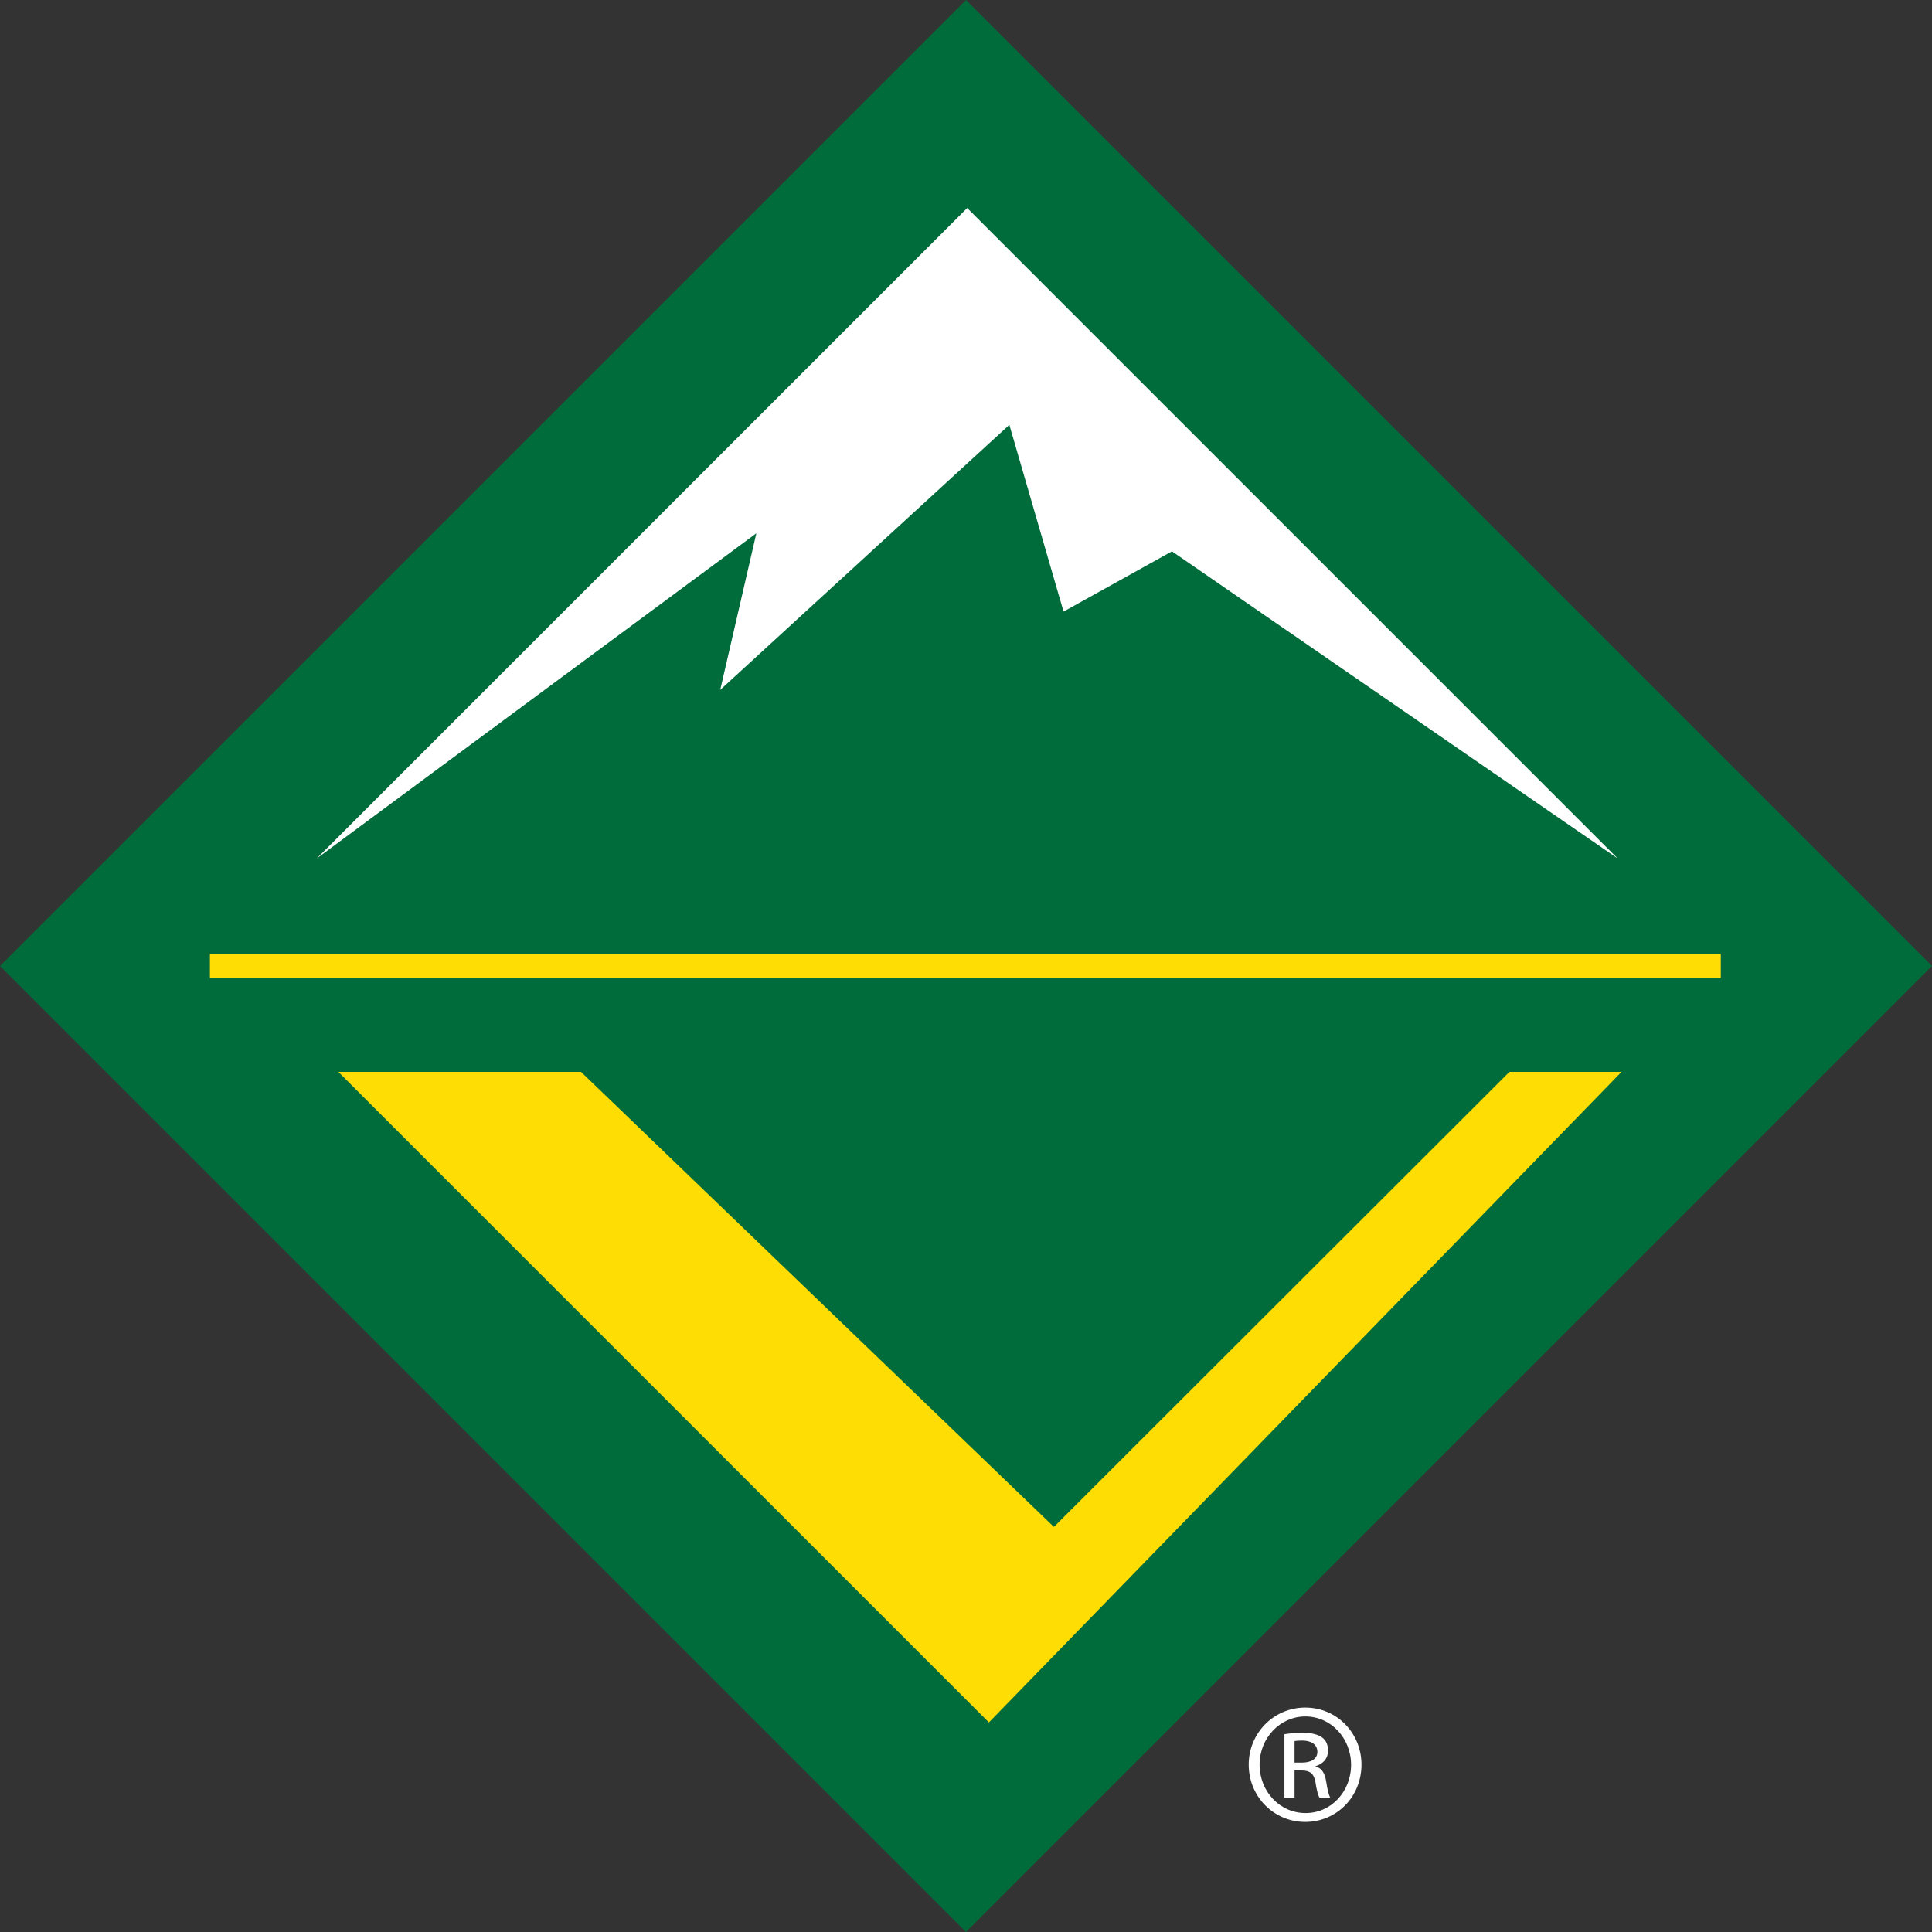
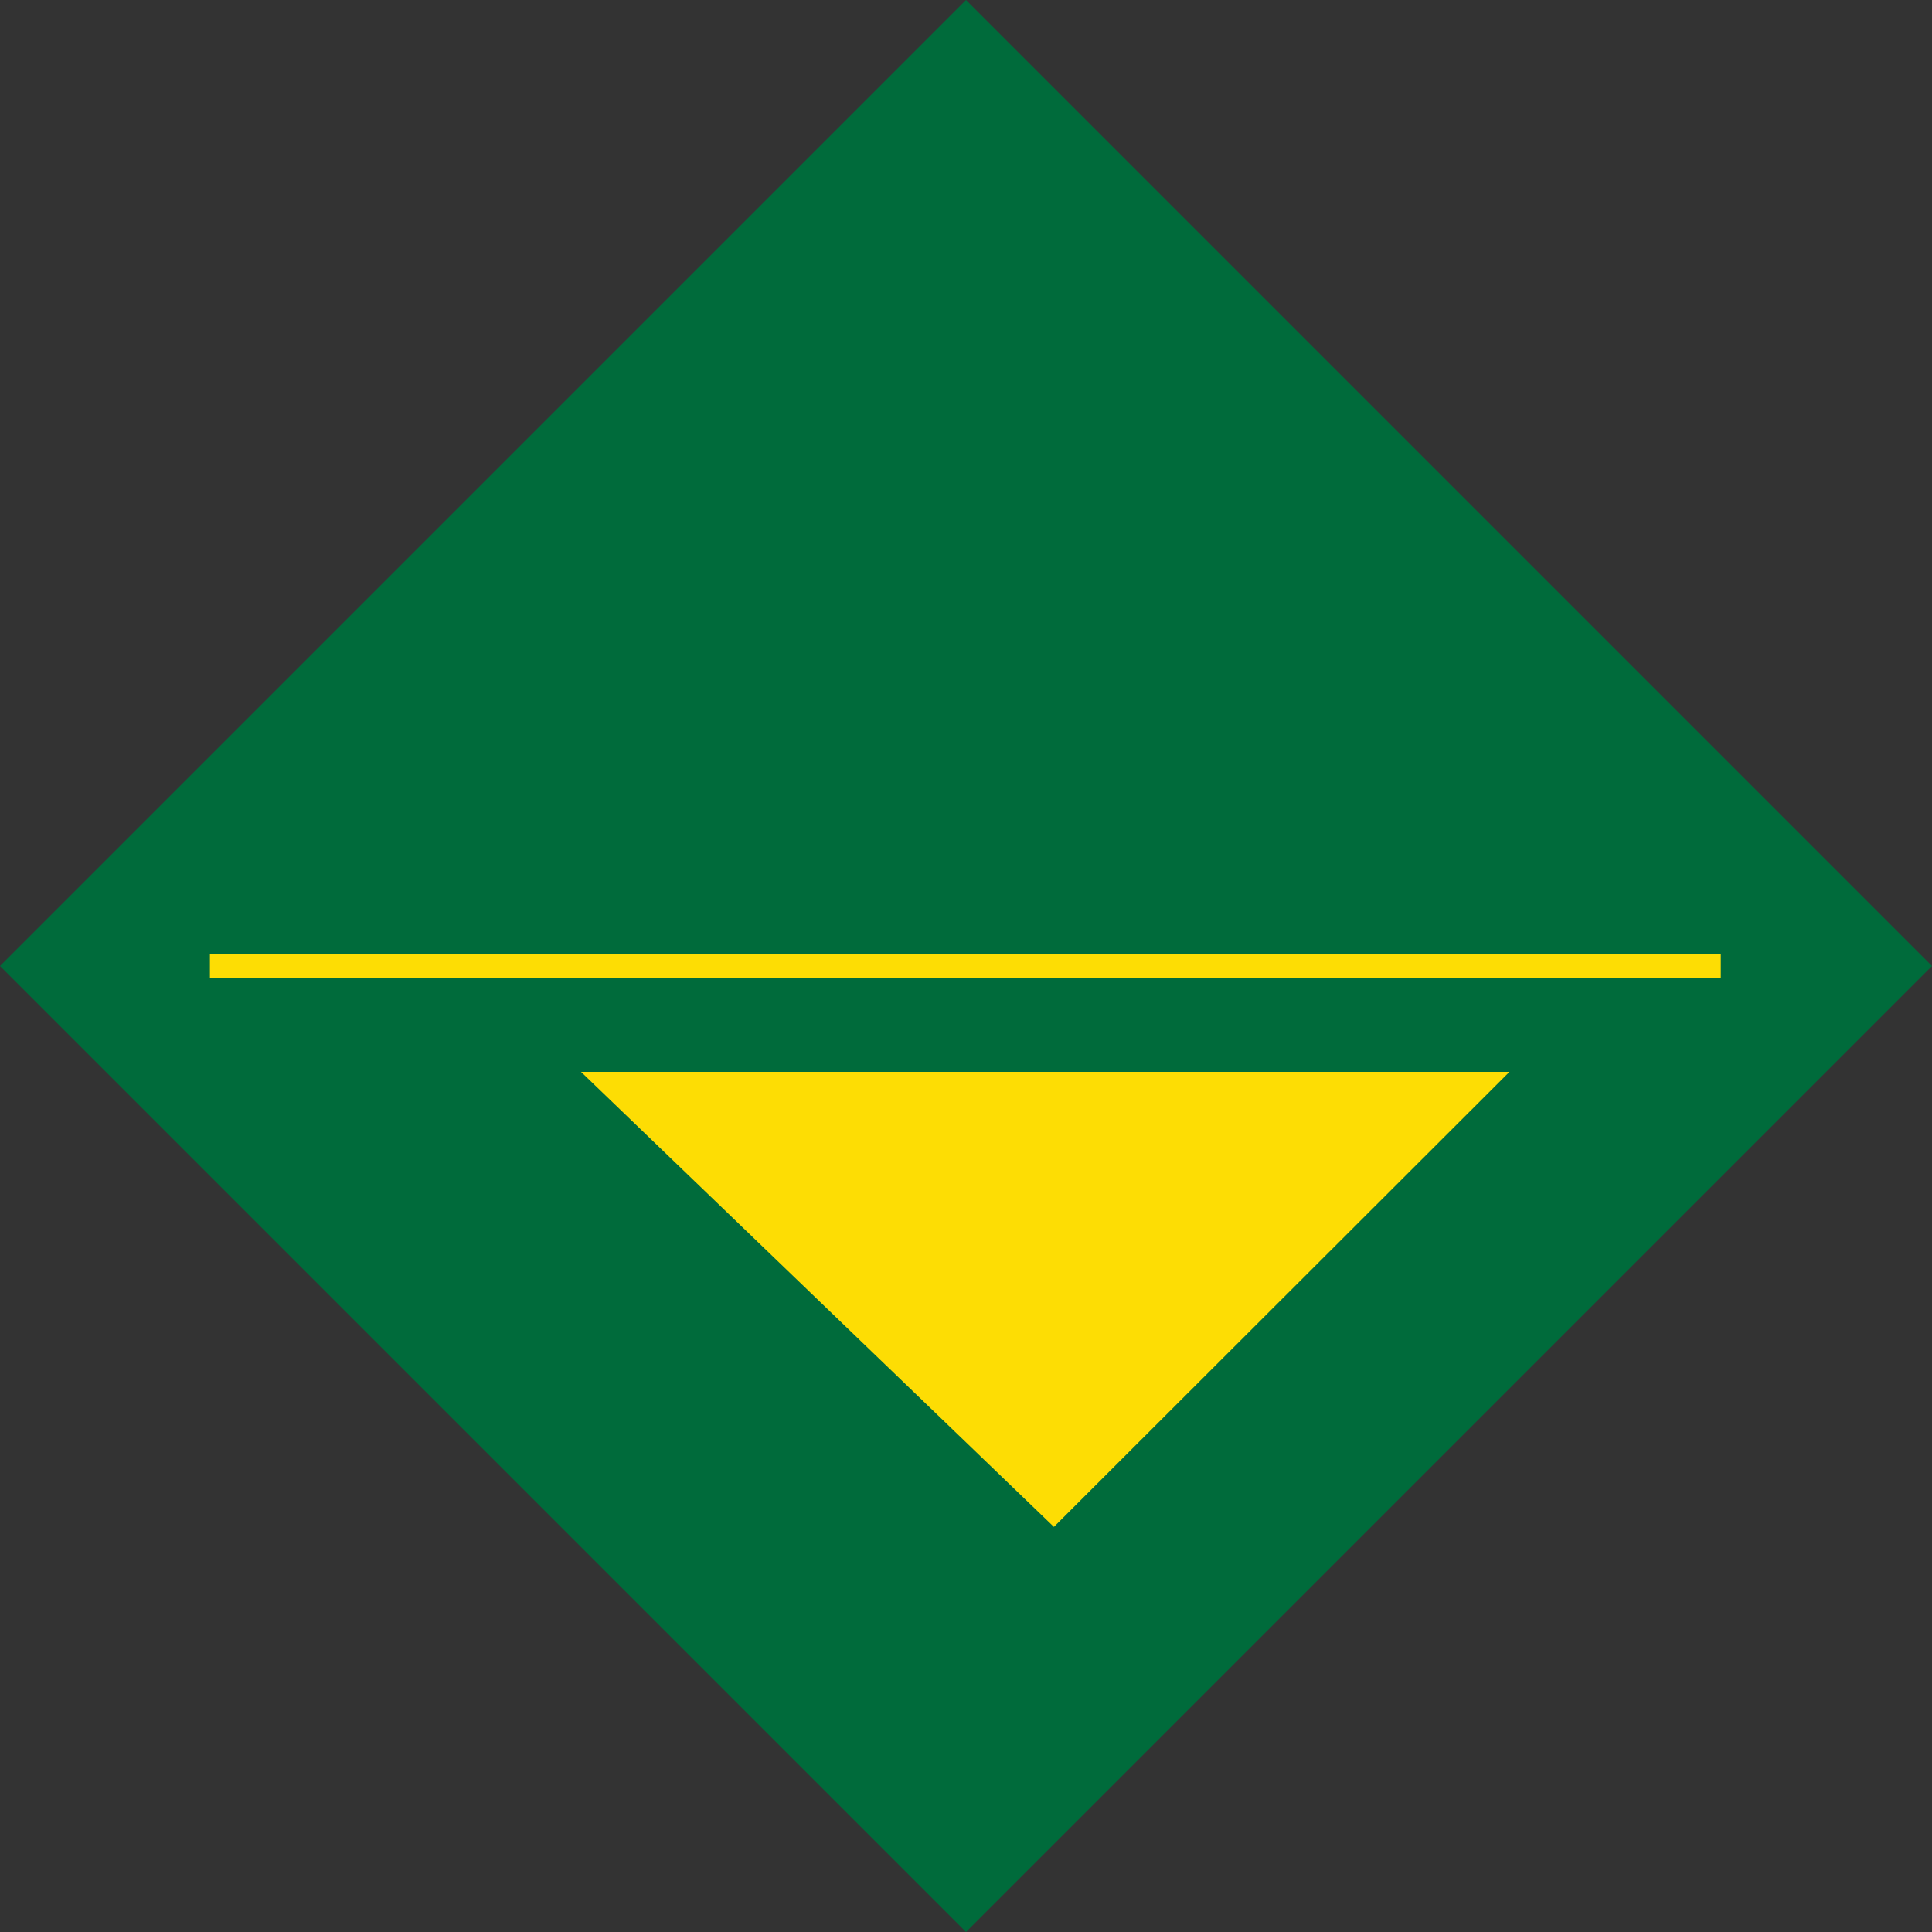
<svg xmlns="http://www.w3.org/2000/svg" width="120" height="120" viewBox="0 0 120 120" fill="none">
  <rect x="0" y="0" width="120" height="120" fill="#333333" stroke="none" />
  <g clip-path="url(#9mqhydaz2a)">
    <path d="M120 60 60 0 0 60l60 60 60-60z" fill="#006B3B" />
-     <path d="M13.039 60.748h93.843v-1.497H13.038v1.498zM21.017 66.577h15.072L65.46 94.838l28.292-28.261h6.964l-39.293 40.406-40.406-40.406z" fill="#FDDD04" />
-     <path d="m19.668 53.325 27.311-20.203-2.245 9.727 17.958-16.462 3.367 11.599 6.734-3.742 27.686 19.08L60.074 12.92 19.668 53.325zM80.407 109.479h.456c.52 0 .963-.189.963-.679 0-.344-.254-.69-.963-.69-.205 0-.345.015-.456.031v1.338zm0 2.188h-.629v-3.951c.331-.047.645-.093 1.119-.093.597 0 .99.124 1.227.297.236.171.362.44.362.818 0 .521-.347.834-.771.961v.031c.346.063.582.379.662.96.092.615.187.849.25.977h-.661c-.095-.128-.189-.49-.267-1.008-.095-.504-.347-.691-.851-.691h-.441v1.699zm.663-5.054c-1.56 0-2.835 1.338-2.835 2.99 0 1.686 1.274 3.008 2.849 3.008 1.576.014 2.834-1.322 2.834-2.992 0-1.668-1.258-3.006-2.835-3.006h-.013zm.014-.552c1.936 0 3.48 1.575 3.48 3.542 0 2.002-1.544 3.56-3.494 3.56-1.94 0-3.51-1.558-3.51-3.56 0-1.967 1.57-3.542 3.51-3.542h.014z" fill="#fff" />
+     <path d="M13.039 60.748h93.843v-1.497H13.038v1.498zM21.017 66.577h15.072L65.46 94.838l28.292-28.261h6.964z" fill="#FDDD04" />
  </g>
  <defs>
    <clipPath id="9mqhydaz2a">
      <path fill="#fff" d="M0 0h120v120H0z" />
    </clipPath>
  </defs>
</svg>